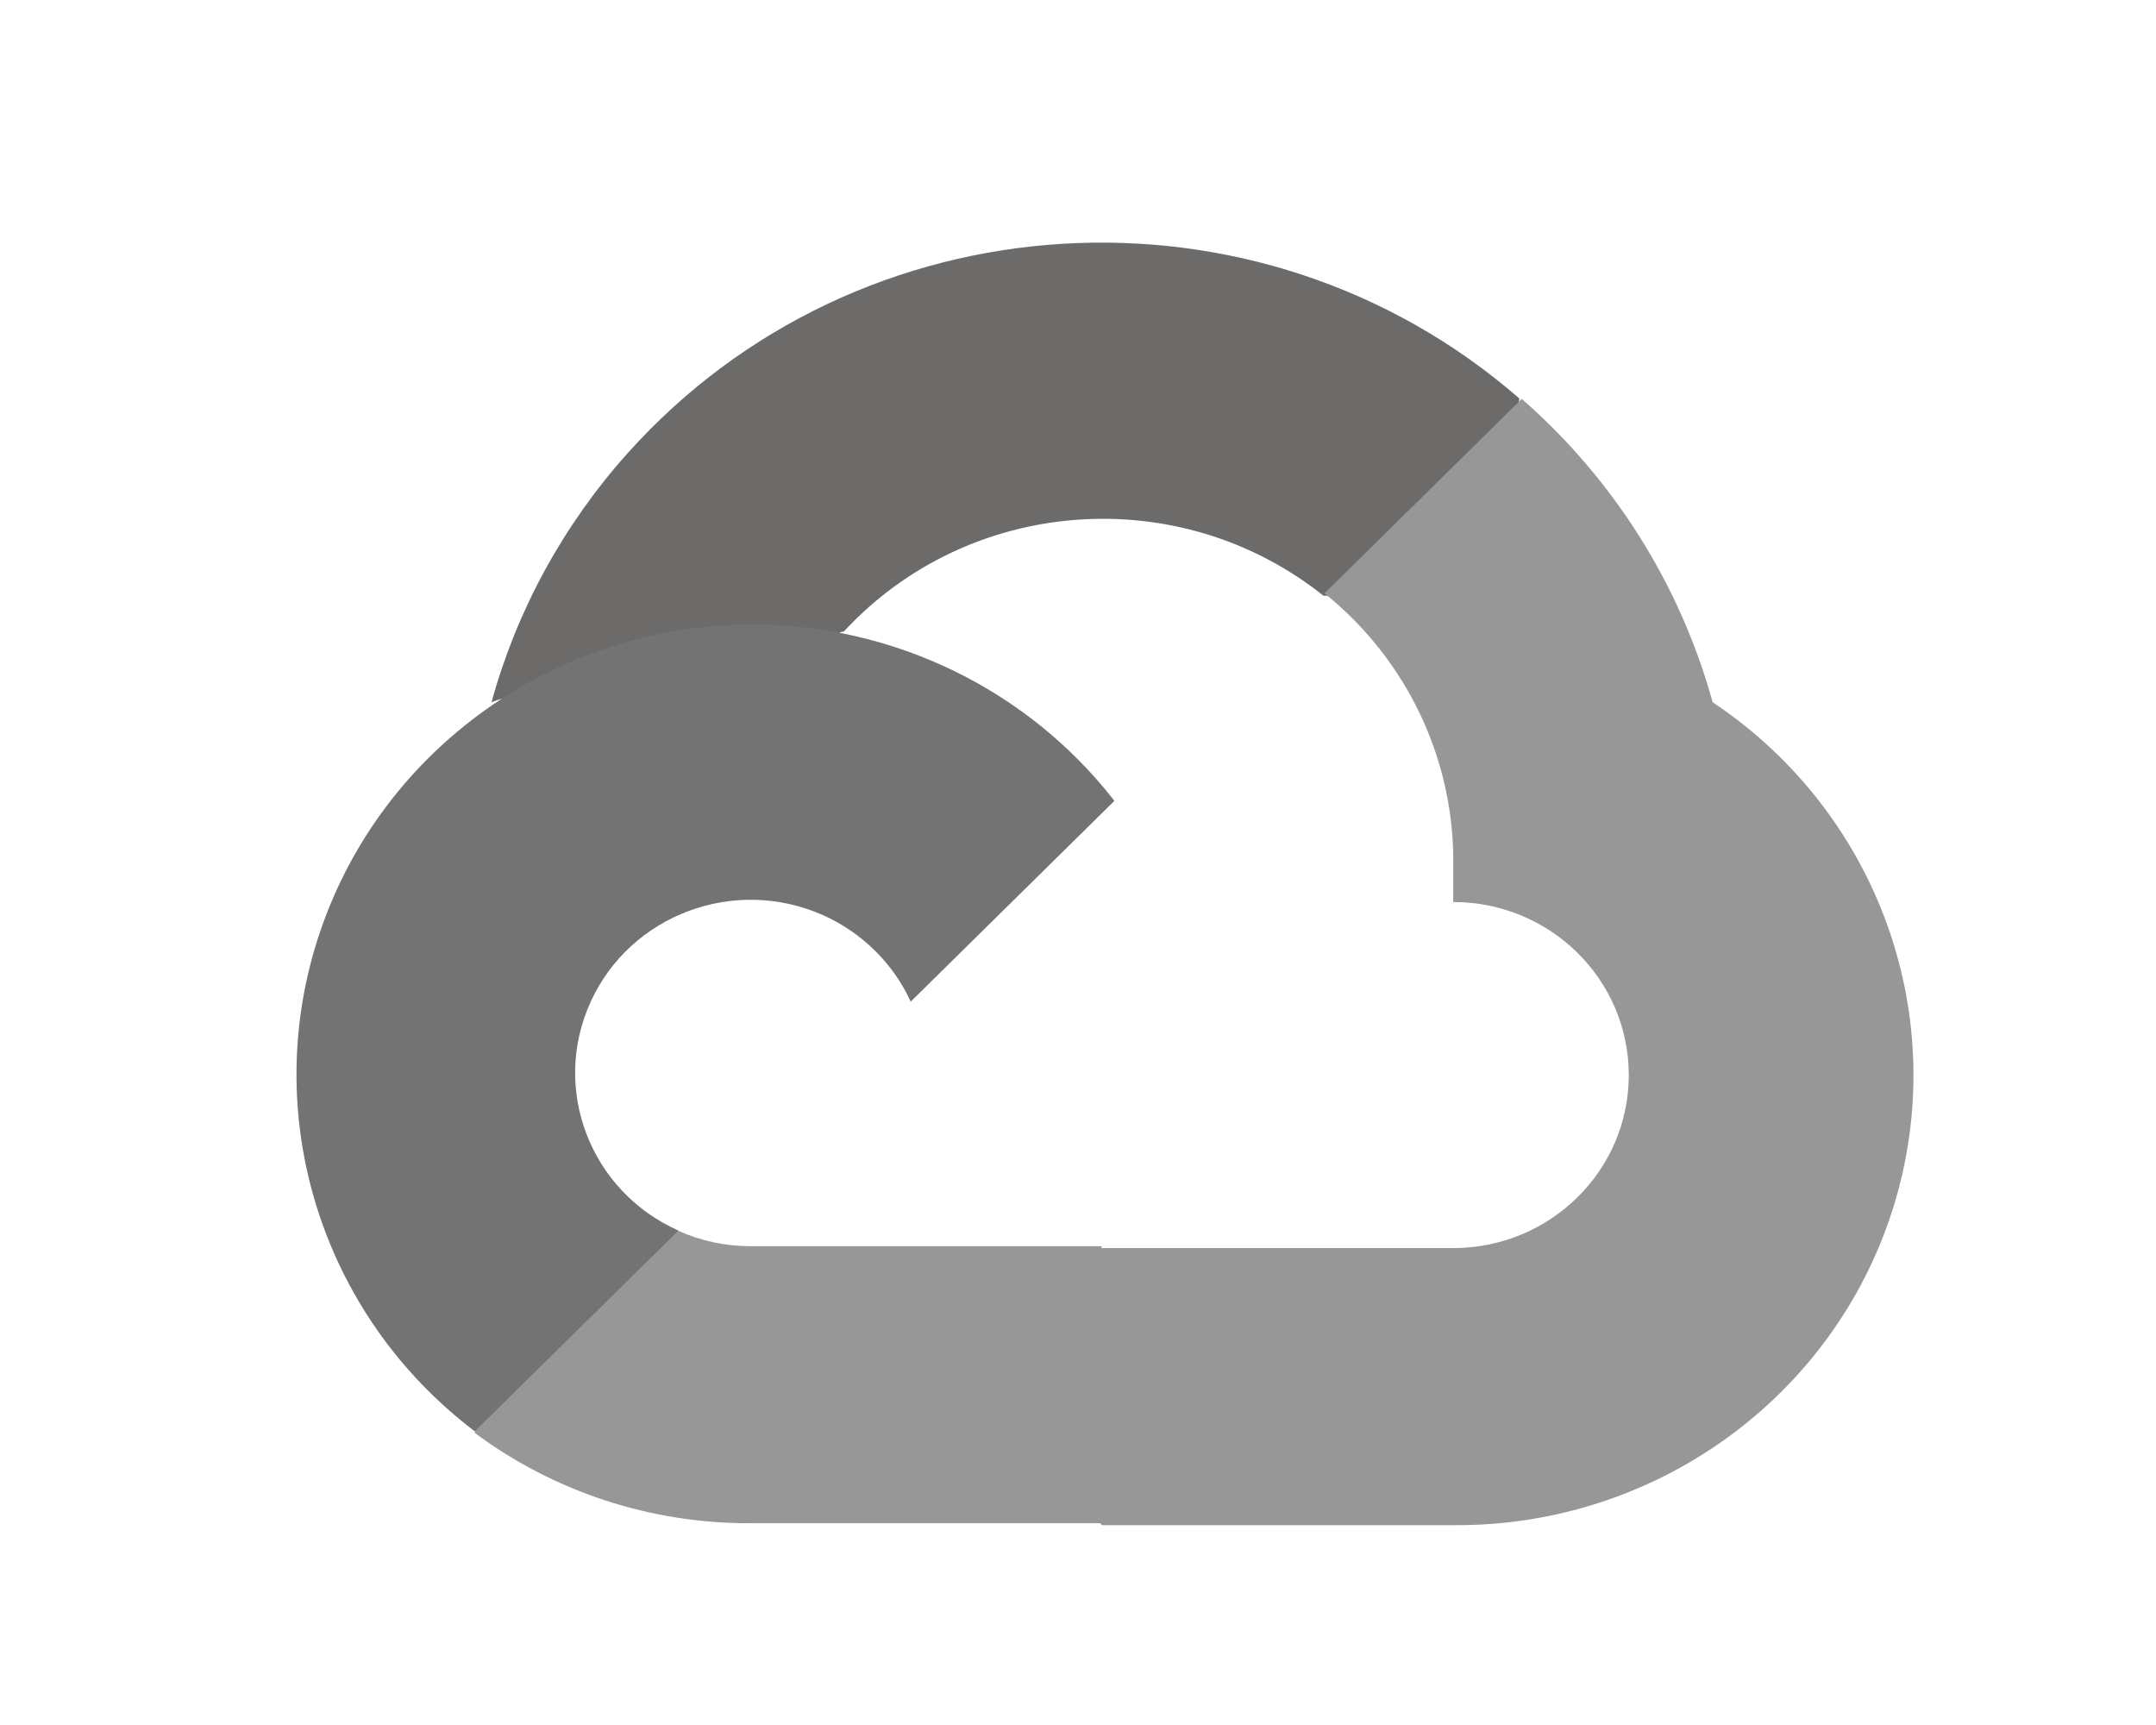
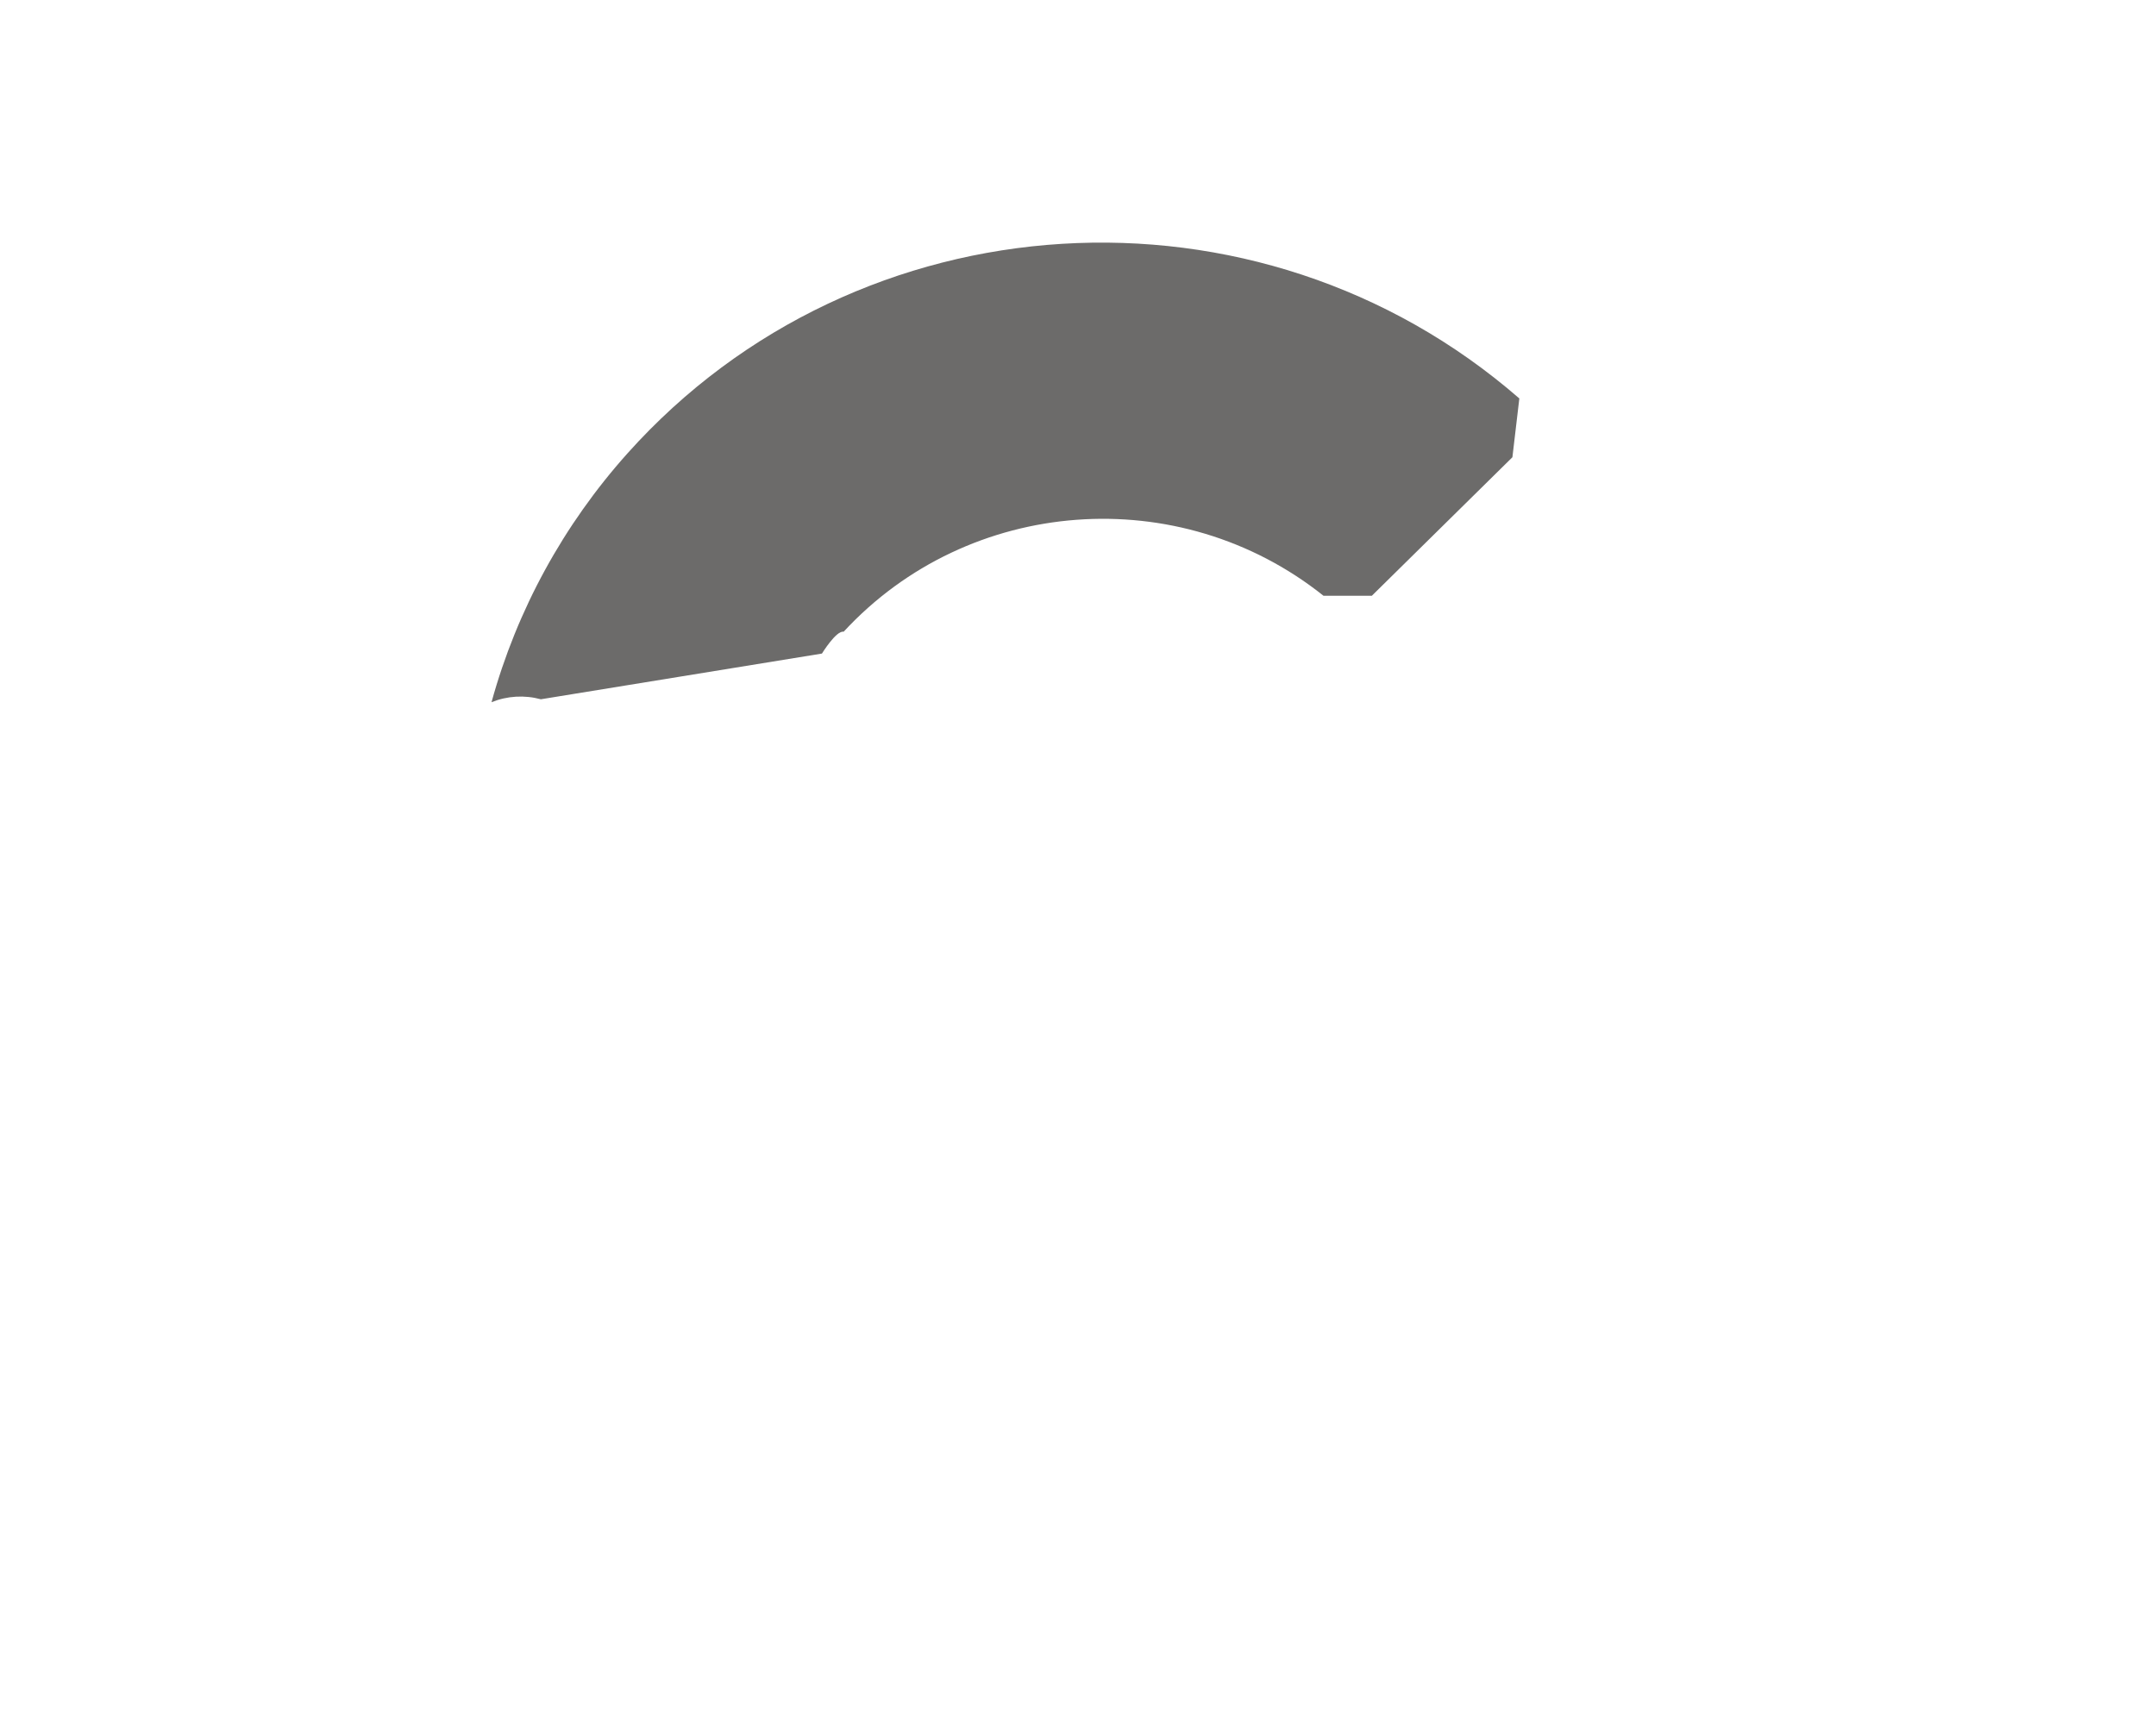
<svg xmlns="http://www.w3.org/2000/svg" width="80" height="64" viewBox="0 0 80 64" fill="none">
  <g clip-path="url(#clip0_73_4564)">
    <path d="M49.072 22.104H50.903L56.119 16.964L56.376 14.783C46.67 6.34 31.854 7.25 23.288 16.815C20.907 19.472 19.179 22.632 18.238 26.053C18.819 25.817 19.463 25.78 20.069 25.944L30.499 24.248C30.499 24.248 31.029 23.383 31.304 23.438C35.944 18.416 43.753 17.831 49.11 22.104H49.072Z" fill="#6C6B6A" />
-     <path d="M63.548 26.053C62.348 21.703 59.889 17.792 56.466 14.8L49.147 22.013C52.238 24.501 53.999 28.251 53.923 32.185V33.466C57.522 33.466 60.437 36.341 60.437 39.886C60.437 43.432 57.52 46.305 53.923 46.305H40.893L39.593 47.604V55.305L40.893 56.586H53.923C61.393 56.643 68.02 51.872 70.238 44.843C72.451 37.811 69.735 30.177 63.548 26.053Z" fill="#979797" />
-     <path d="M27.845 56.514H40.875V46.236H27.845C26.917 46.236 25.999 46.04 25.154 45.658L23.323 46.216L18.072 51.356L17.614 53.161C20.559 55.352 24.153 56.529 27.845 56.514Z" fill="#979797" />
-     <path d="M27.845 23.168C20.607 23.21 14.196 27.778 11.888 34.537C9.579 41.296 11.88 48.756 17.617 53.104L25.174 45.656C21.895 44.196 20.439 40.394 21.92 37.162C23.401 33.929 27.259 32.494 30.539 33.954C31.982 34.599 33.139 35.739 33.793 37.162L41.351 29.713C38.134 25.572 33.137 23.15 27.845 23.168Z" fill="#737373" />
  </g>
  <defs>
    <clipPath id="clip0_73_4564">
      <rect width="60" height="47.586" fill="white" transform="translate(11 9)" />
    </clipPath>
  </defs>
</svg>